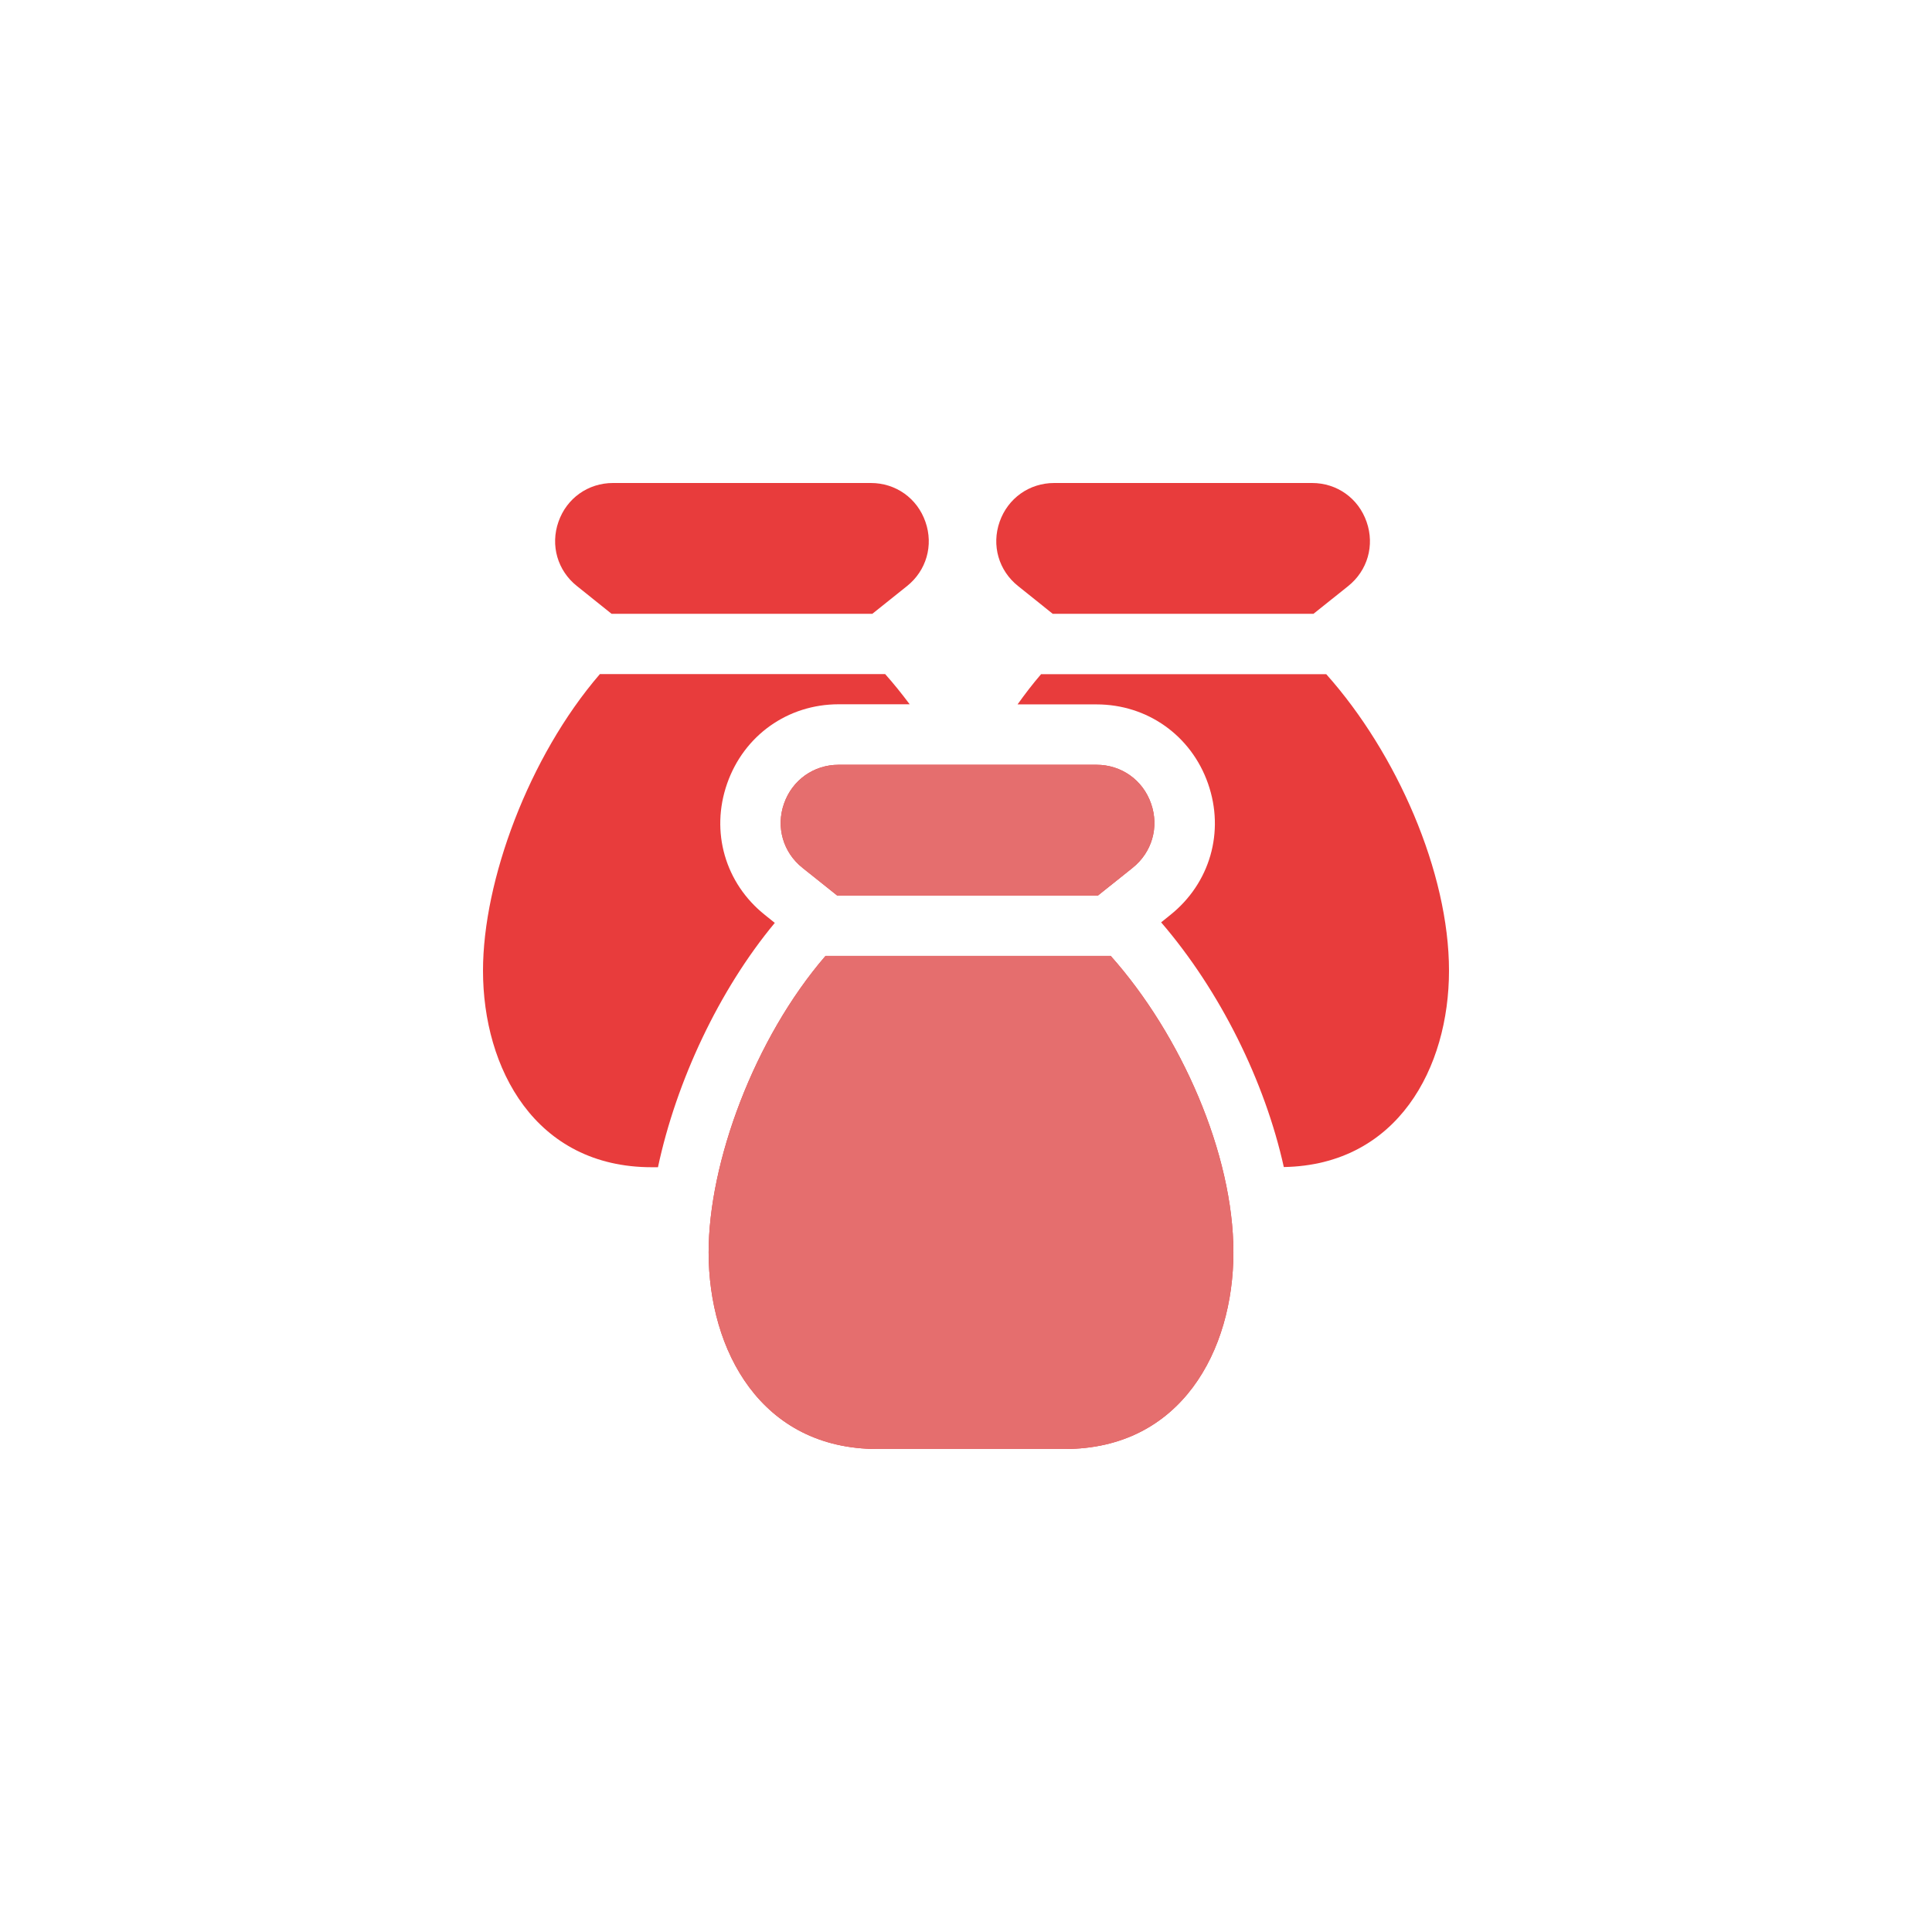
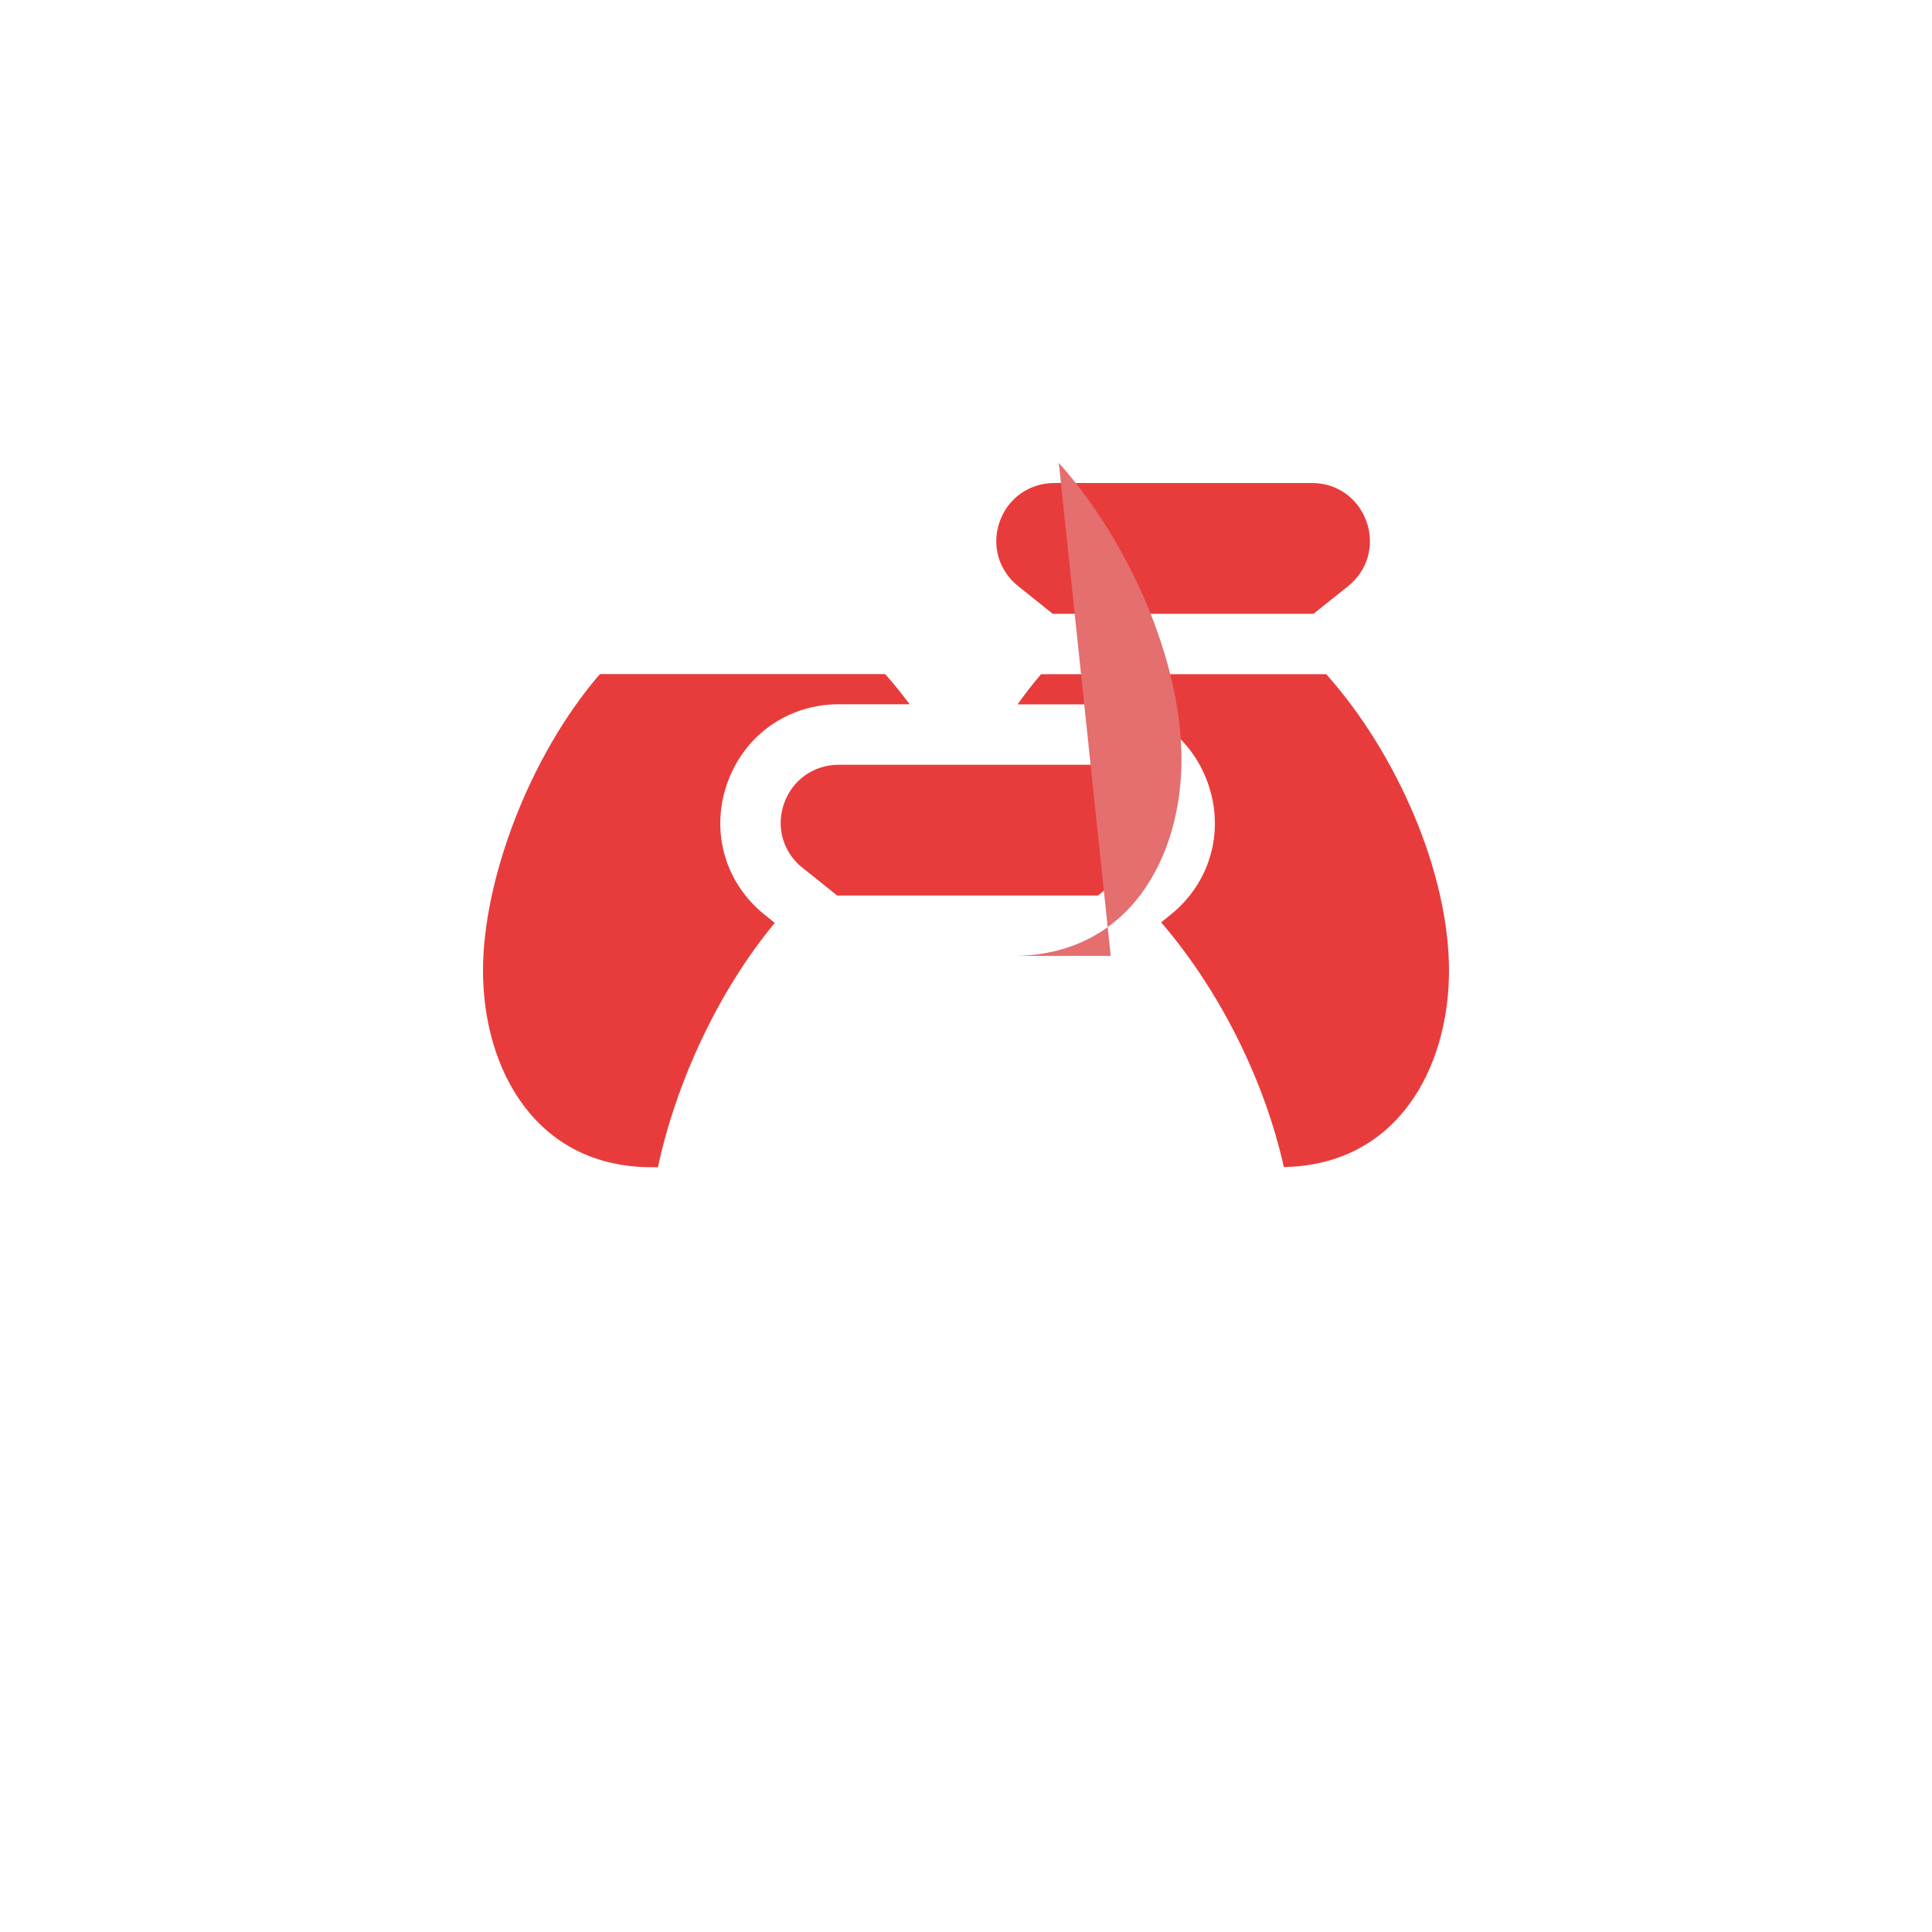
<svg xmlns="http://www.w3.org/2000/svg" enable-background="new 0 0 32 32" height="512" viewBox="0 0 32 32" width="512">
  <g id="BG" fill="none">
-     <path d="m26 32h-20c-3.314 0-6-2.686-6-6v-20c0-3.314 2.686-6 6-6h20c3.314 0 6 2.686 6 6v20c0 3.314-2.686 6-6 6z" />
-     <path d="m26 32h-20c-3.314 0-6-2.686-6-6v-20c0-3.314 2.686-6 6-6h20c3.314 0 6 2.686 6 6v20c0 3.314-2.686 6-6 6z" />
-   </g>
+     </g>
  <g id="solid">
    <g>
      <g>
        <path d="m13.867 14.833h4.318l.573-.458c.323-.257.444-.676.307-1.066-.136-.39-.491-.642-.904-.642h-4.271c-.412 0-.767.252-.904.642s-.016.809.306 1.065z" fill="#e83c3c" />
      </g>
      <g>
-         <path d="m18.397 15.833h-4.724c-1.179 1.367-1.936 3.42-1.936 4.911 0 1.62.865 3.256 2.796 3.256h3.1c1.932 0 2.796-1.635 2.796-3.256.001-1.629-.867-3.603-2.032-4.911z" fill="#e83c3c" />
-       </g>
+         </g>
    </g>
    <g>
-       <path d="m13.867 14.833h4.318l.573-.458c.323-.257.444-.676.307-1.066-.136-.39-.491-.642-.904-.642h-4.271c-.412 0-.767.252-.904.642s-.016.809.306 1.065z" fill="#e56e6e" />
-     </g>
+       </g>
    <g>
      <g>
-         <path d="m10.13 10.167h4.318l.573-.458c.323-.257.444-.676.307-1.066-.136-.391-.491-.643-.904-.643h-4.271c-.412 0-.767.252-.903.642-.137.39-.016.809.306 1.065z" fill="#e83c3c" />
-       </g>
+         </g>
      <g>
        <path d="m17.437 10.167h4.318l.573-.458c.323-.257.444-.676.307-1.066-.136-.391-.491-.643-.903-.643h-4.271c-.412 0-.767.252-.904.642s-.016.809.306 1.065z" fill="#e83c3c" />
      </g>
      <g>
        <path d="m21.967 11.167h-4.724c-.136.158-.265.326-.389.5h1.307c.843 0 1.569.515 1.848 1.312s.033 1.652-.628 2.178l-.149.12c.98 1.139 1.718 2.636 2.032 4.053 1.888-.034 2.736-1.649 2.736-3.253 0-1.629-.867-3.603-2.033-4.91z" fill="#e83c3c" />
      </g>
      <g>
        <path d="m10.898 19.333c.303-1.424 1.013-2.938 1.935-4.047l-.164-.132c-.659-.525-.905-1.38-.625-2.177.279-.797 1.004-1.312 1.847-1.312h1.176c-.131-.175-.266-.343-.406-.5h-4.725c-1.179 1.368-1.936 3.422-1.936 4.912 0 1.62.865 3.256 2.796 3.256z" fill="#e83c3c" />
      </g>
    </g>
    <g>
-       <path d="m18.397 15.833h-4.724c-1.179 1.367-1.936 3.42-1.936 4.911 0 1.62.865 3.256 2.796 3.256h3.1c1.932 0 2.796-1.635 2.796-3.256.001-1.629-.867-3.603-2.032-4.911z" fill="#e56e6e" />
+       <path d="m18.397 15.833h-4.724h3.1c1.932 0 2.796-1.635 2.796-3.256.001-1.629-.867-3.603-2.032-4.911z" fill="#e56e6e" />
    </g>
  </g>
</svg>